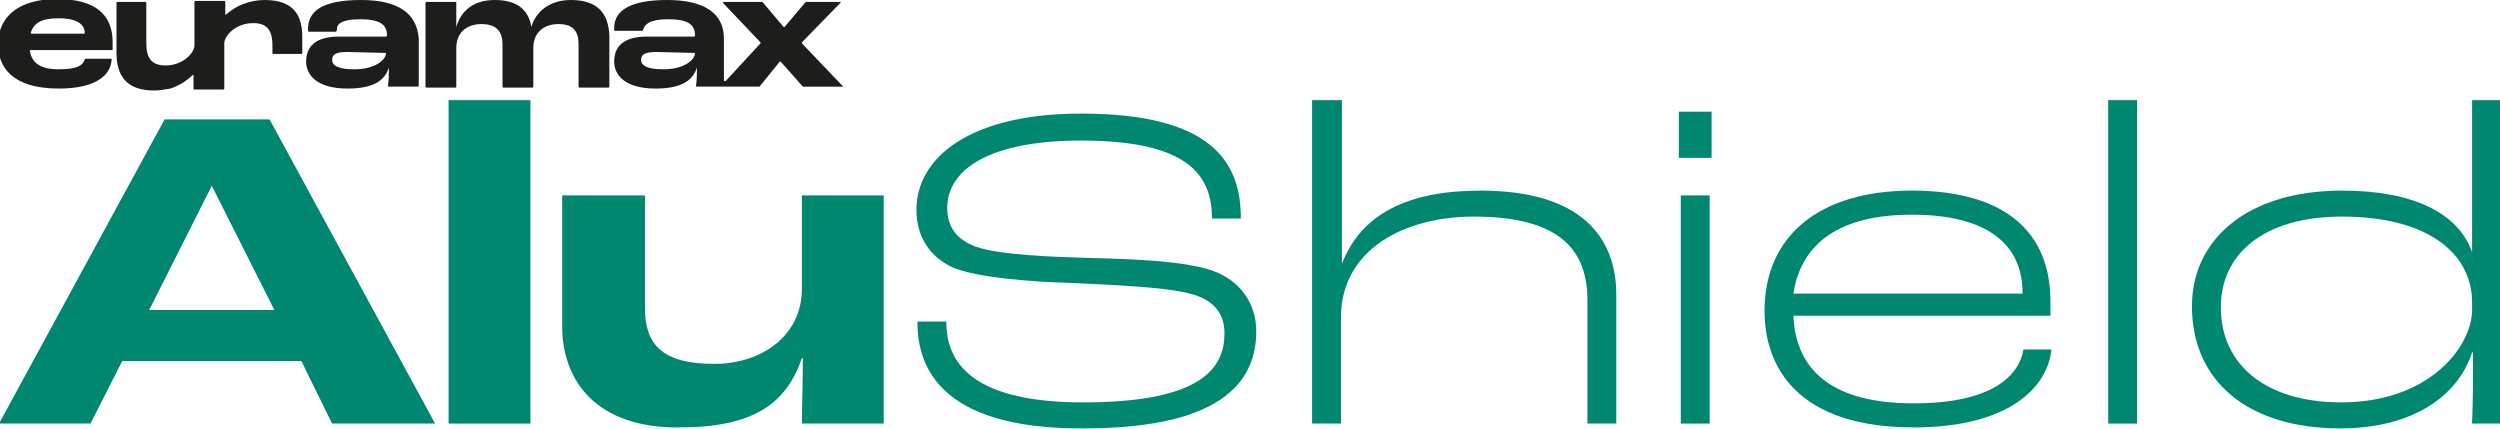
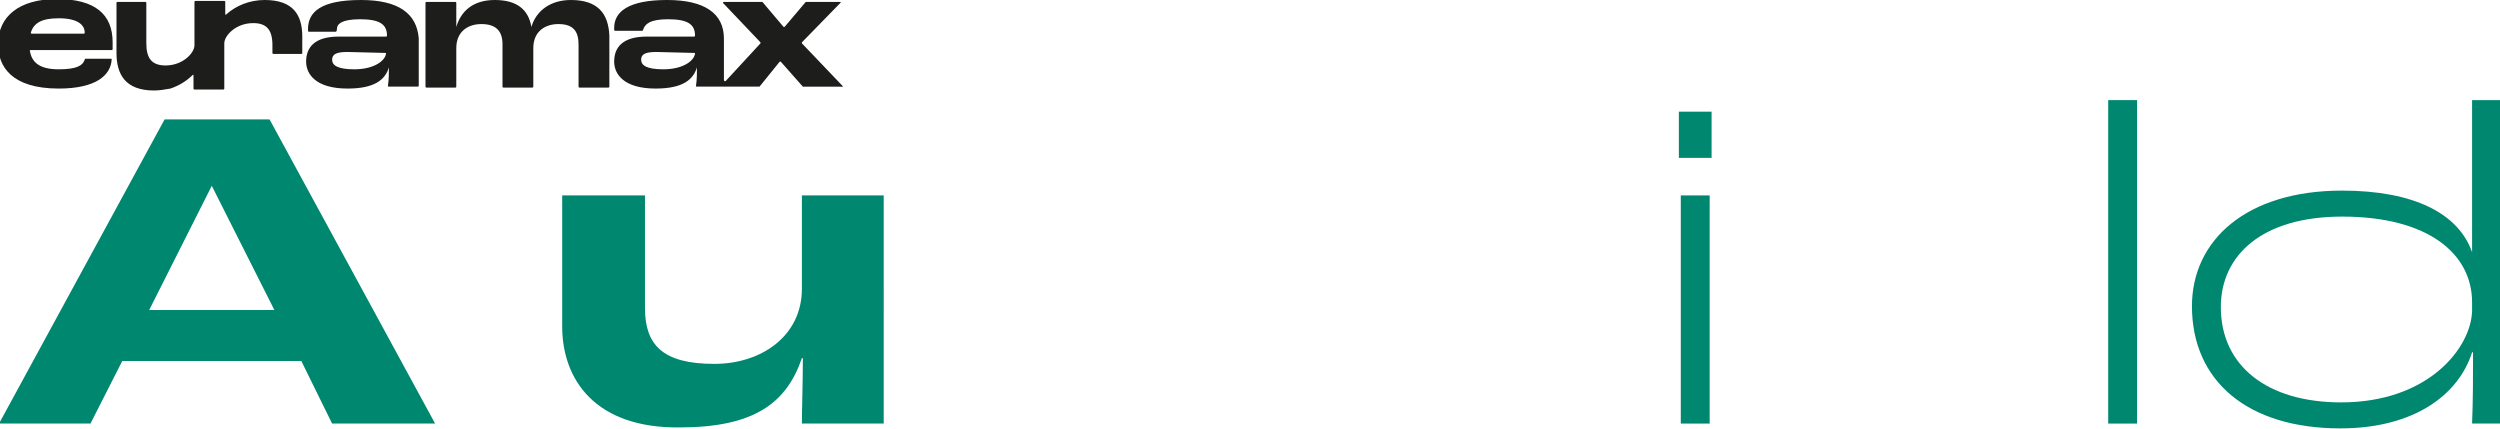
<svg xmlns="http://www.w3.org/2000/svg" version="1.1" id="Laag_1" x="0px" y="0px" viewBox="0 0 259.7 44.6" style="enable-background:new 0 0 259.7 44.6;" xml:space="preserve">
  <style type="text/css">
	.st0{fill:#008770;}
	.st1{fill:#1D1D1B;}
</style>
  <g>
    <path class="st0" d="M31.3,37.5H12.7L9.4,44h-9.5l17.2-31.6h10.9L45.2,44H34.5L31.3,37.5z M28.5,32.2L22,19.3h0l-6.5,12.9H28.5z" />
-     <path class="st0" d="M46.6,10.4h8.5V44h-8.5V10.4z" />
    <path class="st0" d="M58.4,33.9V20.3H67V32c0,3.8,1.8,5.8,7.2,5.8c4.9,0,9.1-2.9,9.1-7.8v-9.7h8.5V44h-8.5c0-1.4,0.1-4.3,0.1-6.8   h-0.1c-1.6,4.7-5,7.2-12.7,7.2C61.9,44.5,58.4,39.5,58.4,33.9z" />
-     <path class="st0" d="M95.3,33.4h3c0,3.5,1.7,8.4,14.2,8.4c12.4,0,14.7-3.6,14.7-7.2c0-2.1-1.2-3.5-3.6-4.1   c-2.6-0.7-8.2-0.9-12.1-1.1c-3.9-0.1-9.8-0.5-12.5-1.6c-2.4-1.1-3.8-3.2-3.8-6c0-5.4,5.5-10,17.1-10c13.8,0,16.6,5.2,16.6,10.9h-3   c0-4.6-2.6-8.1-13.6-8.1c-9.5,0-13.9,3-13.9,7c0,2.1,1.1,3.3,2.9,4c2.4,0.9,8.4,1.1,12,1.2c4.3,0.1,9.7,0.3,12.6,1.3   c2.9,1,4.6,3.4,4.6,6.3c0,4.6-2.7,10.1-17.9,10.1C97,44.6,95.3,37.5,95.3,33.4z" />
-     <path class="st0" d="M136.4,10.4h3v12.4v4.6h0c2-5.2,6.9-7.6,14.4-7.6c10.5,0,14.1,4.9,14.1,10.8V44h-3V31.2   c0-5.1-2.7-8.7-11.8-8.7c-7.2,0-13.8,3.4-13.8,10.5v11h-3V10.4z" />
    <path class="st0" d="M174.4,11.6h3.4v4.8h-3.4V11.6z M174.6,20.3h3V44h-3V20.3z" />
-     <path class="st0" d="M213,32.8h-26.7c0.2,4.7,2.9,9.1,12.5,9.1c7.9,0,10.9-2.7,11.4-5.6h2.9c-0.4,4-4.5,8.1-14.3,8.1   c-12.1,0-15.5-6.3-15.5-12.1c0-7.8,5.7-12.5,15.3-12.5c9.8,0,14.4,4.4,14.4,11.5V32.8z M210.1,30.4c0-4.9-3.5-8.1-11.5-8.1   c-7.4,0-11.5,2.9-12.3,8.2h23.8V30.4z" />
    <path class="st0" d="M219,10.4h3V44h-3V10.4z" />
    <path class="st0" d="M227.7,31.8c0-6.8,5.6-12,15.6-12c7.5,0,12.1,2.4,13.5,6.4h0V10.4h3V44h-3c0.1-2.4,0.1-5,0.1-7.4h-0.1   c-1.4,4.4-6,7.9-13.7,7.9C233.5,44.5,227.7,39.6,227.7,31.8z M256.8,32.3v-0.9c0-5-4.5-8.9-13.5-8.9c-8.3,0-12.6,4-12.6,9.4   c0,6.1,4.8,9.9,12.5,9.9C252.3,41.8,256.7,36.1,256.8,32.3z" />
  </g>
  <path class="st1" d="M5.9-0.1C2-0.1-0.2,1.7-0.2,4.6c0,2.3,1.4,4.6,6.3,4.6c3.9,0,5.4-1.4,5.5-3c0-0.1,0-0.1-0.1-0.1H8.9  c0,0-0.1,0-0.1,0.1c-0.2,0.6-0.8,1-2.7,1c-2.1,0-2.8-0.8-3-1.9c0-0.1,0-0.1,0.1-0.1l8.4,0c0,0,0.1,0,0.1-0.1V4.4  C11.7,1.5,9.9-0.1,5.9-0.1z M8.7,3.5H3.3c-0.1,0-0.1-0.1-0.1-0.1c0.3-1,1.1-1.5,2.9-1.5c2,0,2.7,0.7,2.7,1.5  C8.8,3.4,8.8,3.5,8.7,3.5z M27.5,0c-1.6,0-3,0.6-4,1.5c-0.1,0.1-0.1,0-0.1-0.1V0.2c0,0,0-0.1-0.1-0.1h-3c0,0-0.1,0-0.1,0.1  c0,0.3,0,4.3,0,4.5l0,0c0,0.8-1.2,2.1-3,2.1c-1.4,0-2-0.7-2-2.3c0,0,0-4.2,0-4.2c0,0,0-0.1-0.1-0.1h-2.9c0,0-0.1,0-0.1,0.1v5.2  c0,2.2,0.9,3.9,3.9,3.9c0.6,0,1.1-0.1,1.7-0.2c0.9-0.3,1.7-0.8,2.3-1.4c0.1-0.1,0.1,0,0.1,0.1c0,0.6,0,0.9,0,1.3c0,0,0,0.1,0.1,0.1  c0.5,0,2.6,0,3,0c0,0,0.1,0,0.1-0.1V4.5c0-0.8,1.2-2.1,3-2.1c1.4,0,2,0.7,2,2.3c0,0,0,0.8,0,0.8c0,0,0,0.1,0.1,0.1h2.9  c0,0,0.1,0,0.1-0.1V3.8C31.4,1.6,30.5,0,27.5,0z M59.3,0c-2.1,0-3.6,1.1-4.1,2.8h0C54.9,1,53.7,0,51.4,0c-2.2,0-3.5,1.1-4,2.8h0  l0-2.5c0,0,0-0.1-0.1-0.1h-3c0,0-0.1,0-0.1,0.1V9c0,0,0,0.1,0.1,0.1h3c0,0,0.1,0,0.1-0.1V5c0-1.8,1.3-2.5,2.6-2.5  c1.5,0,2.2,0.7,2.2,2.1V9c0,0,0,0.1,0.1,0.1h3c0,0,0.1,0,0.1-0.1V5c0-1.8,1.3-2.5,2.6-2.5c1.5,0,2.1,0.7,2.1,2.1V9  c0,0,0,0.1,0.1,0.1h3c0,0,0.1,0,0.1-0.1V3.7C63.2,1.4,62.1,0,59.3,0z M87.5,8.9l-4.2-4.4c0,0,0-0.1,0-0.1l4-4.1  c0.1-0.1,0-0.1-0.1-0.1h-3.4c0,0,0,0-0.1,0l-2.2,2.6c0,0-0.1,0-0.1,0l-2.2-2.6c0,0,0,0-0.1,0h-3.9c-0.1,0-0.1,0.1-0.1,0.1l3.9,4.1  c0,0,0,0.1,0,0.1l-3.6,3.9c-0.1,0.1-0.2,0-0.2-0.1V4c0-2.6-2-4-5.9-4c-4,0-5.5,1.2-5.5,2.9c0,0,0,0.1,0,0.2c0,0,0,0.1,0.1,0.1h2.8  c0,0,0.1,0,0.1-0.1C67,2.5,67.5,2,69.4,2c2,0,2.8,0.5,2.8,1.7c0,0.1-0.1,0.1-0.1,0.1l-4.9,0c-2.5,0-3.4,1.1-3.4,2.6  c0,1.3,1,2.8,4.3,2.8c2.8,0,3.9-0.9,4.3-2.2h0c0,0.5,0,1.3-0.1,1.9c0,0.1,0,0.1,0.1,0.1l2.6,0c0.2,0,3.5,0,3.8,0c0,0,0.1,0,0.1,0  L81,6.4c0,0,0.1,0,0.1,0L83.4,9c0,0,0,0,0.1,0h3.9C87.5,9.1,87.6,9,87.5,8.9z M72.2,5.5c0,0.7-1.1,1.7-3.3,1.7c-1.7,0-2.3-0.4-2.3-1  c0-0.6,0.5-0.8,1.6-0.8L72.2,5.5L72.2,5.5z M37.5,0c-4.1,0-5.6,1.2-5.5,3.2c0,0,0,0.1,0.1,0.1h2.8C35,3.2,35,3.1,35,3  c0-0.5,0.5-1,2.4-1c2,0,2.8,0.5,2.8,1.7c0,0.1-0.1,0.1-0.1,0.1l-4.9,0c-2.5,0-3.4,1.1-3.4,2.6c0,1.3,1,2.8,4.3,2.8  c2.8,0,3.9-0.9,4.3-2.2h0c0,0.5,0,1.3-0.1,1.9c0,0.1,0,0.1,0.1,0.1l3,0c0,0,0.1,0,0.1-0.1V4C43.3,1.4,41.4,0,37.5,0z M40.1,5.5  c0,0.7-1.1,1.7-3.3,1.7c-1.7,0-2.3-0.4-2.3-1c0-0.6,0.5-0.8,1.6-0.8L40.1,5.5L40.1,5.5z" />
</svg>